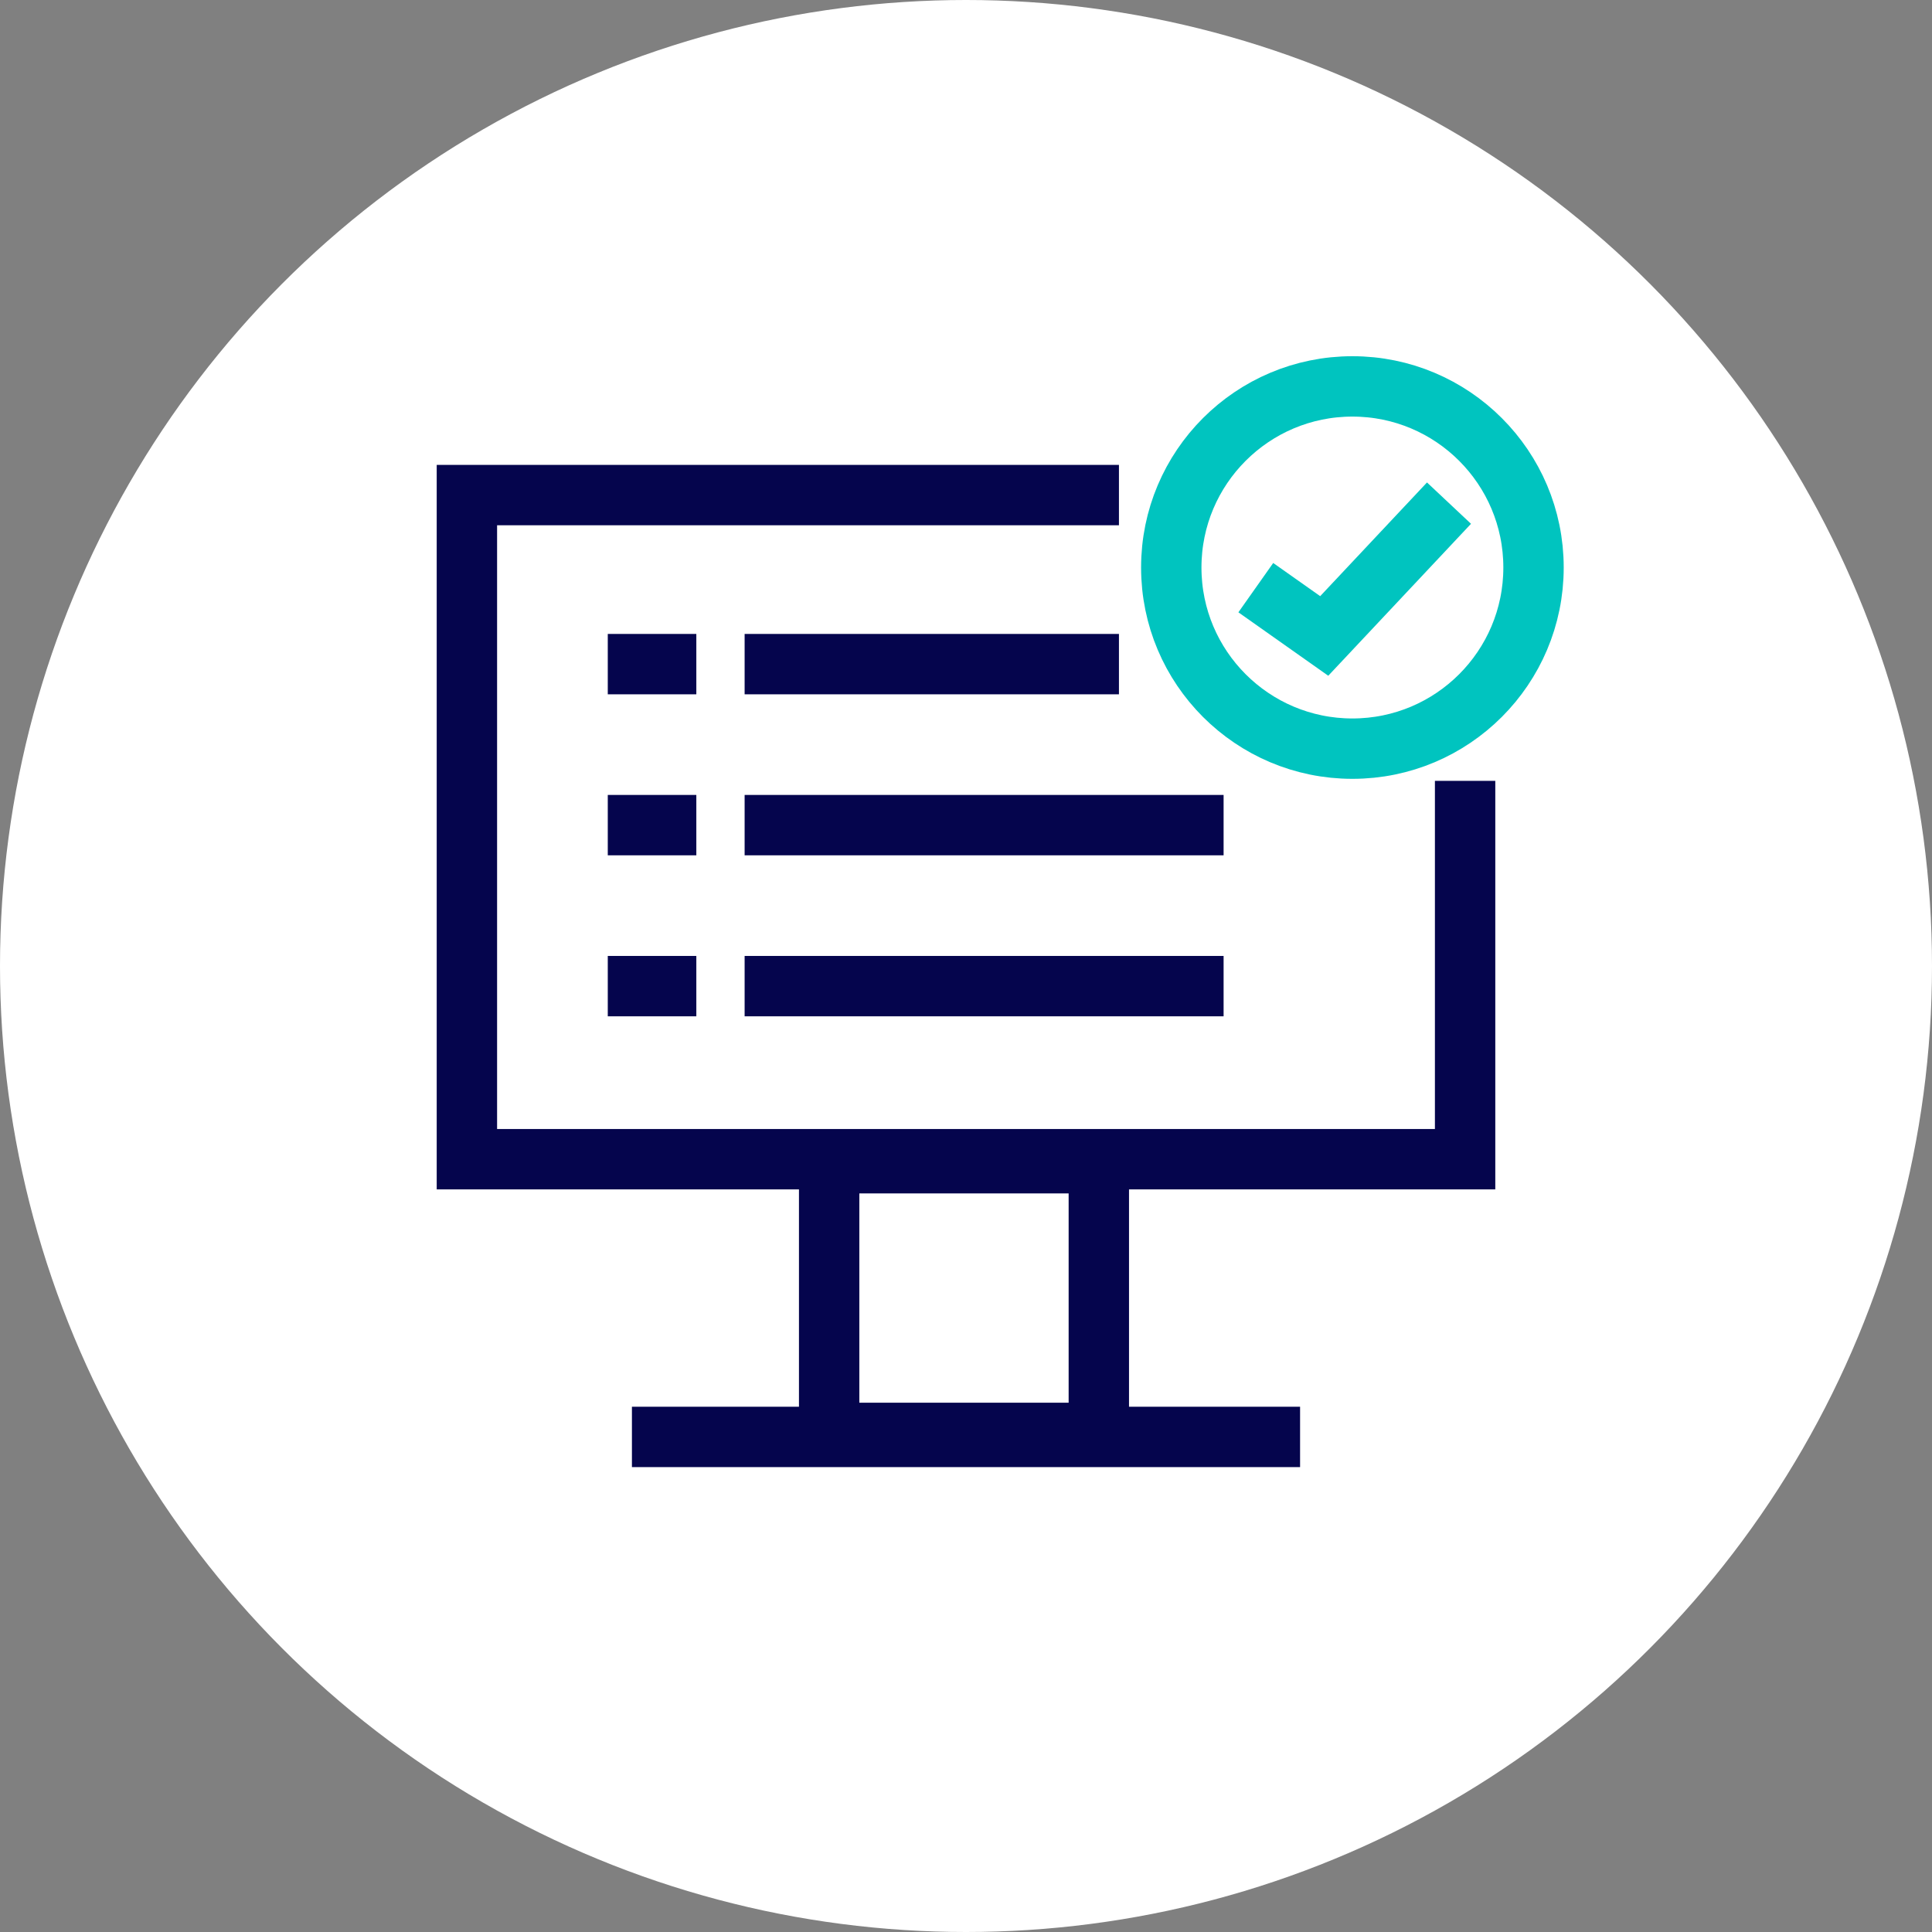
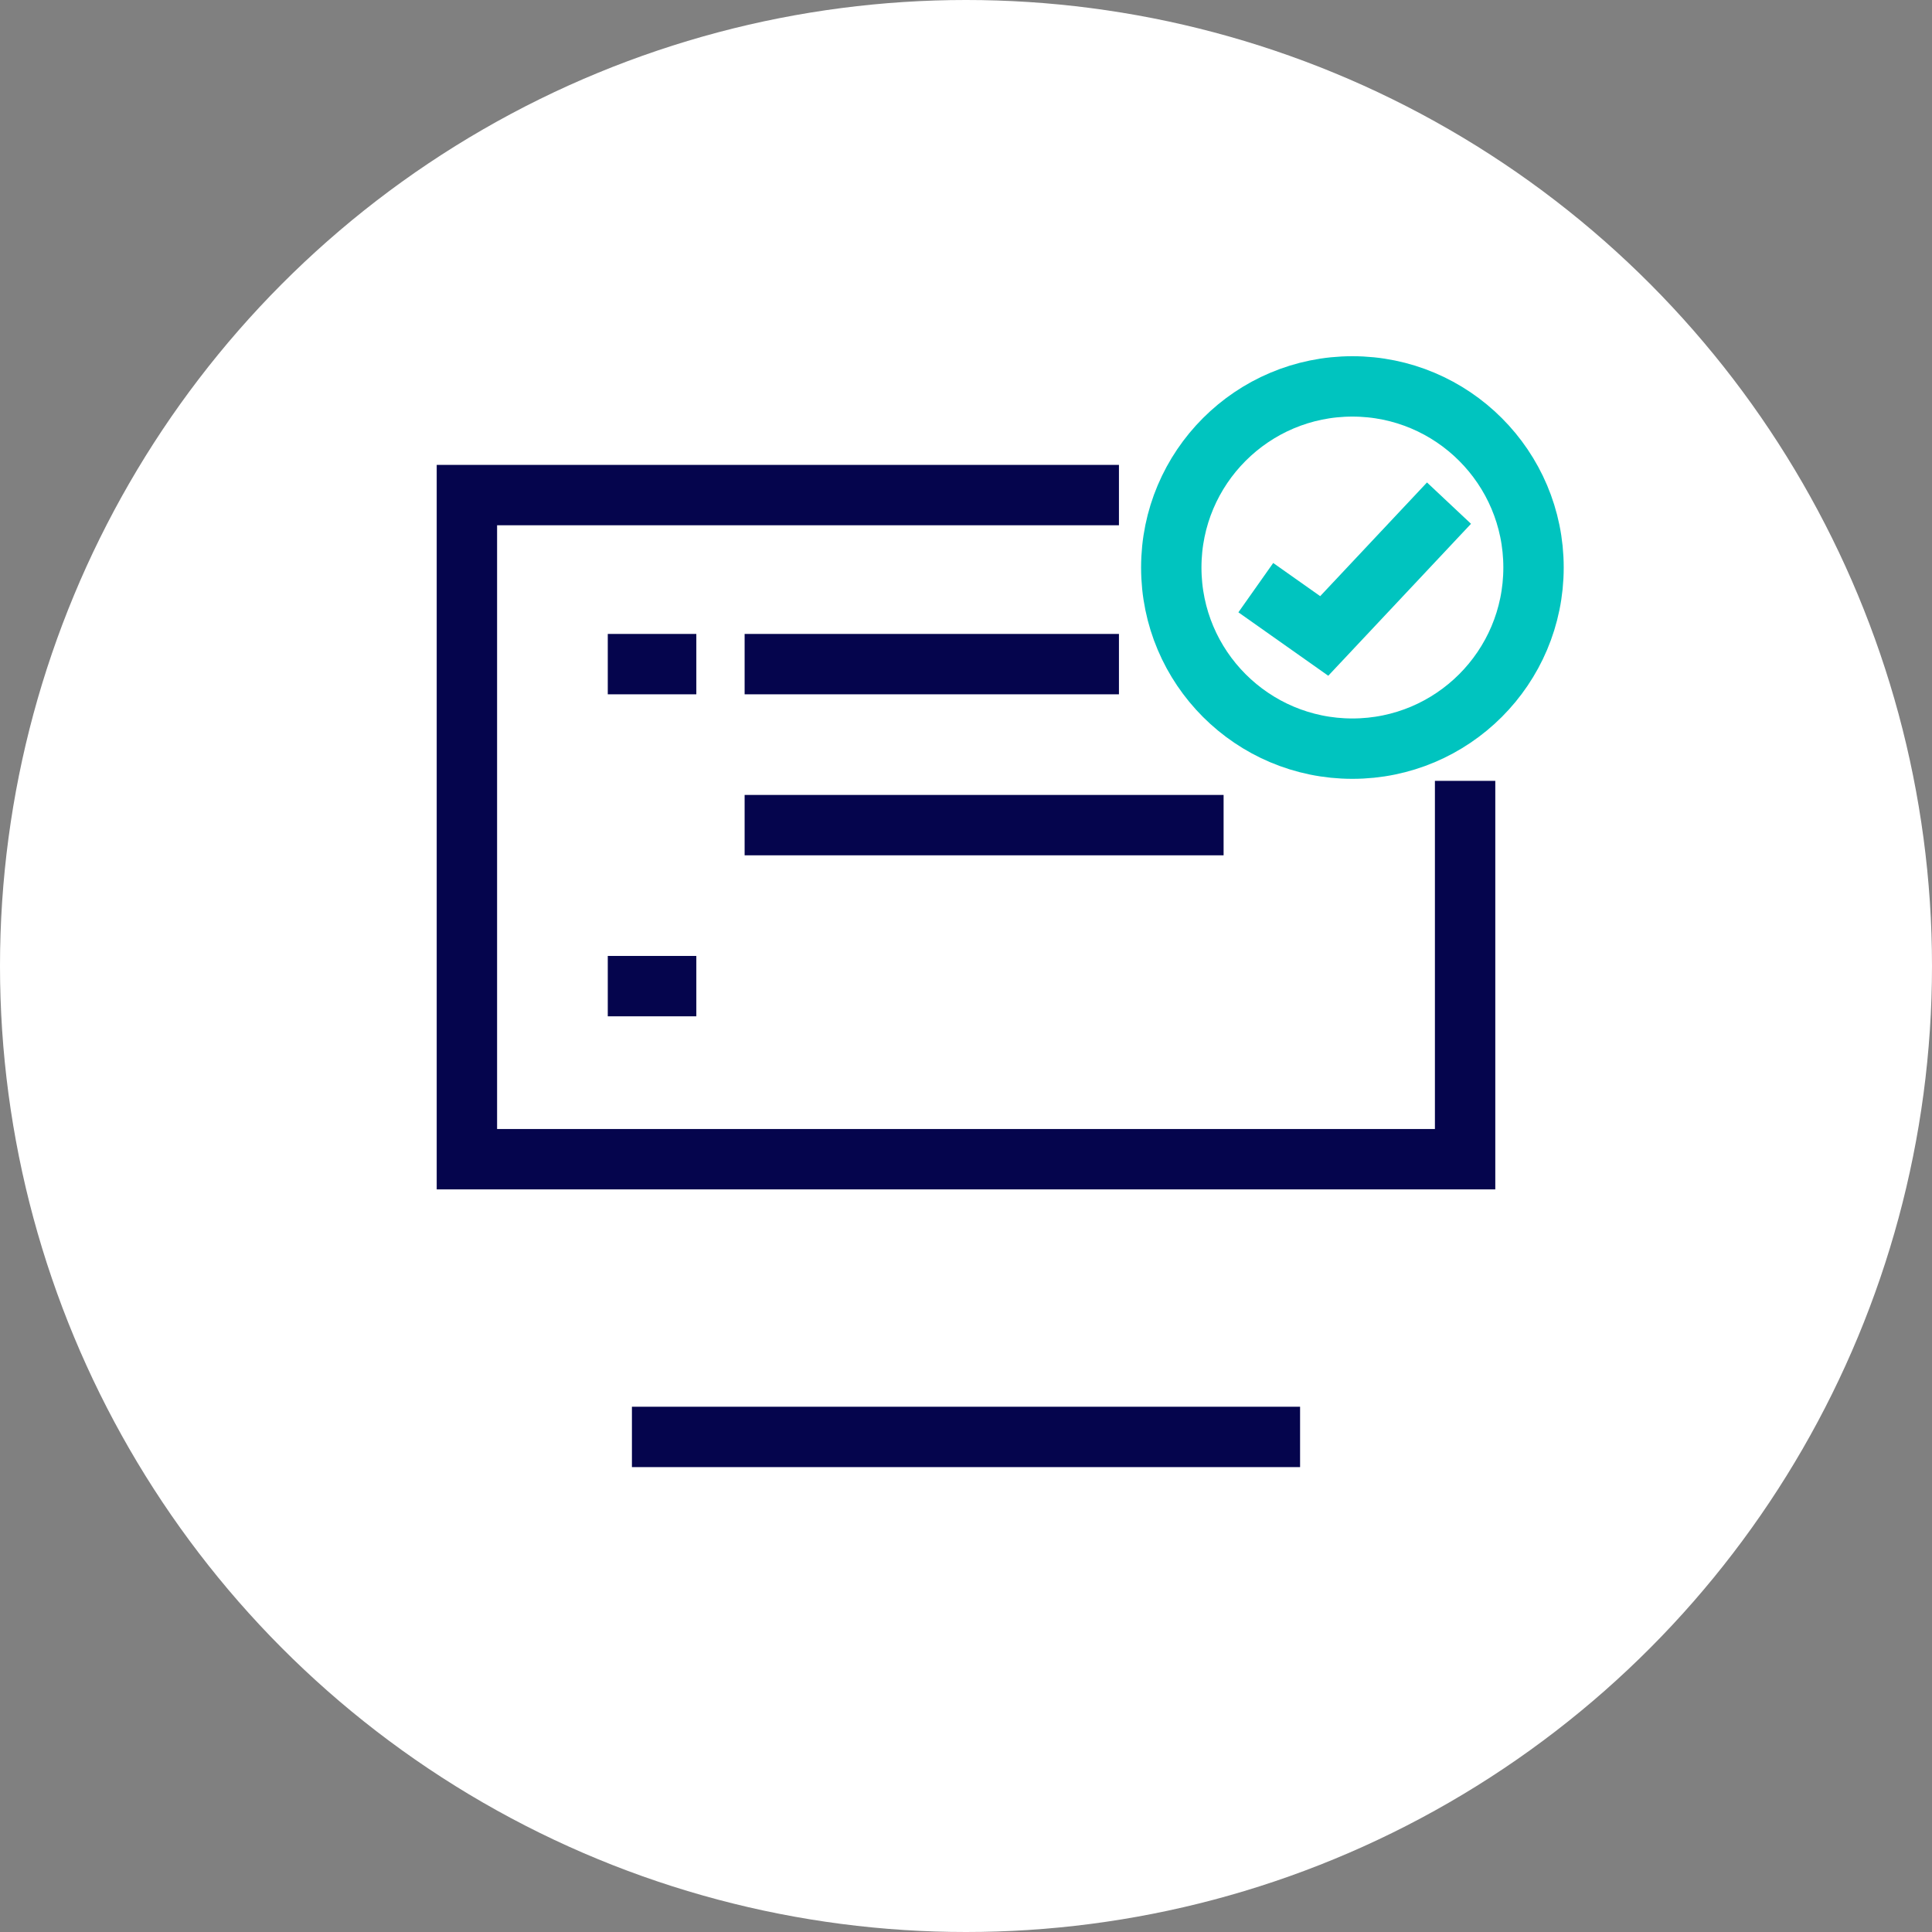
<svg xmlns="http://www.w3.org/2000/svg" version="1.1" id="Layer_1" x="0px" y="0px" viewBox="0 0 48 48" style="enable-background:new 0 0 48 48;" xml:space="preserve">
  <rect x="0" y="0" width="48" height="48" fill="#808080" stroke="none" />
  <style type="text/css">
	.st0{fill:#FFFFFF;}
	.st1{fill:none;stroke:#05054D;stroke-width:1.5;}
	.st2{fill:none;stroke:#00C4BF;stroke-width:1.5;}
</style>
  <g>
    <circle class="st0" cx="24" cy="24" r="24" />
  </g>
  <rect x="11.6" y="12.3" class="st1" width="24.8" height="16.5" />
-   <path class="st1" d="M24,28.9" />
-   <rect x="20.6" y="28.9" class="st1" width="6.7" height="6.7" />
  <line class="st1" x1="15.7" y1="35.7" x2="32.3" y2="35.7" />
  <g>
    <line class="st1" x1="18.5" y1="16.5" x2="30.4" y2="16.5" />
-     <line class="st1" x1="18.5" y1="24.5" x2="30.4" y2="24.5" />
    <line class="st1" x1="18.5" y1="20.5" x2="30.4" y2="20.5" />
    <line class="st1" x1="15.1" y1="16.5" x2="17.3" y2="16.5" />
-     <line class="st1" x1="15.1" y1="20.5" x2="17.3" y2="20.5" />
    <line class="st1" x1="15.1" y1="24.5" x2="17.3" y2="24.5" />
  </g>
  <rect x="27.8" y="11.1" class="st0" width="9.7" height="8.3" />
  <g>
    <polyline class="st2" points="31.2,14.6 32.9,15.8 36,12.5  " />
    <circle class="st2" cx="33.6" cy="14.1" r="4.5" />
  </g>
</svg>